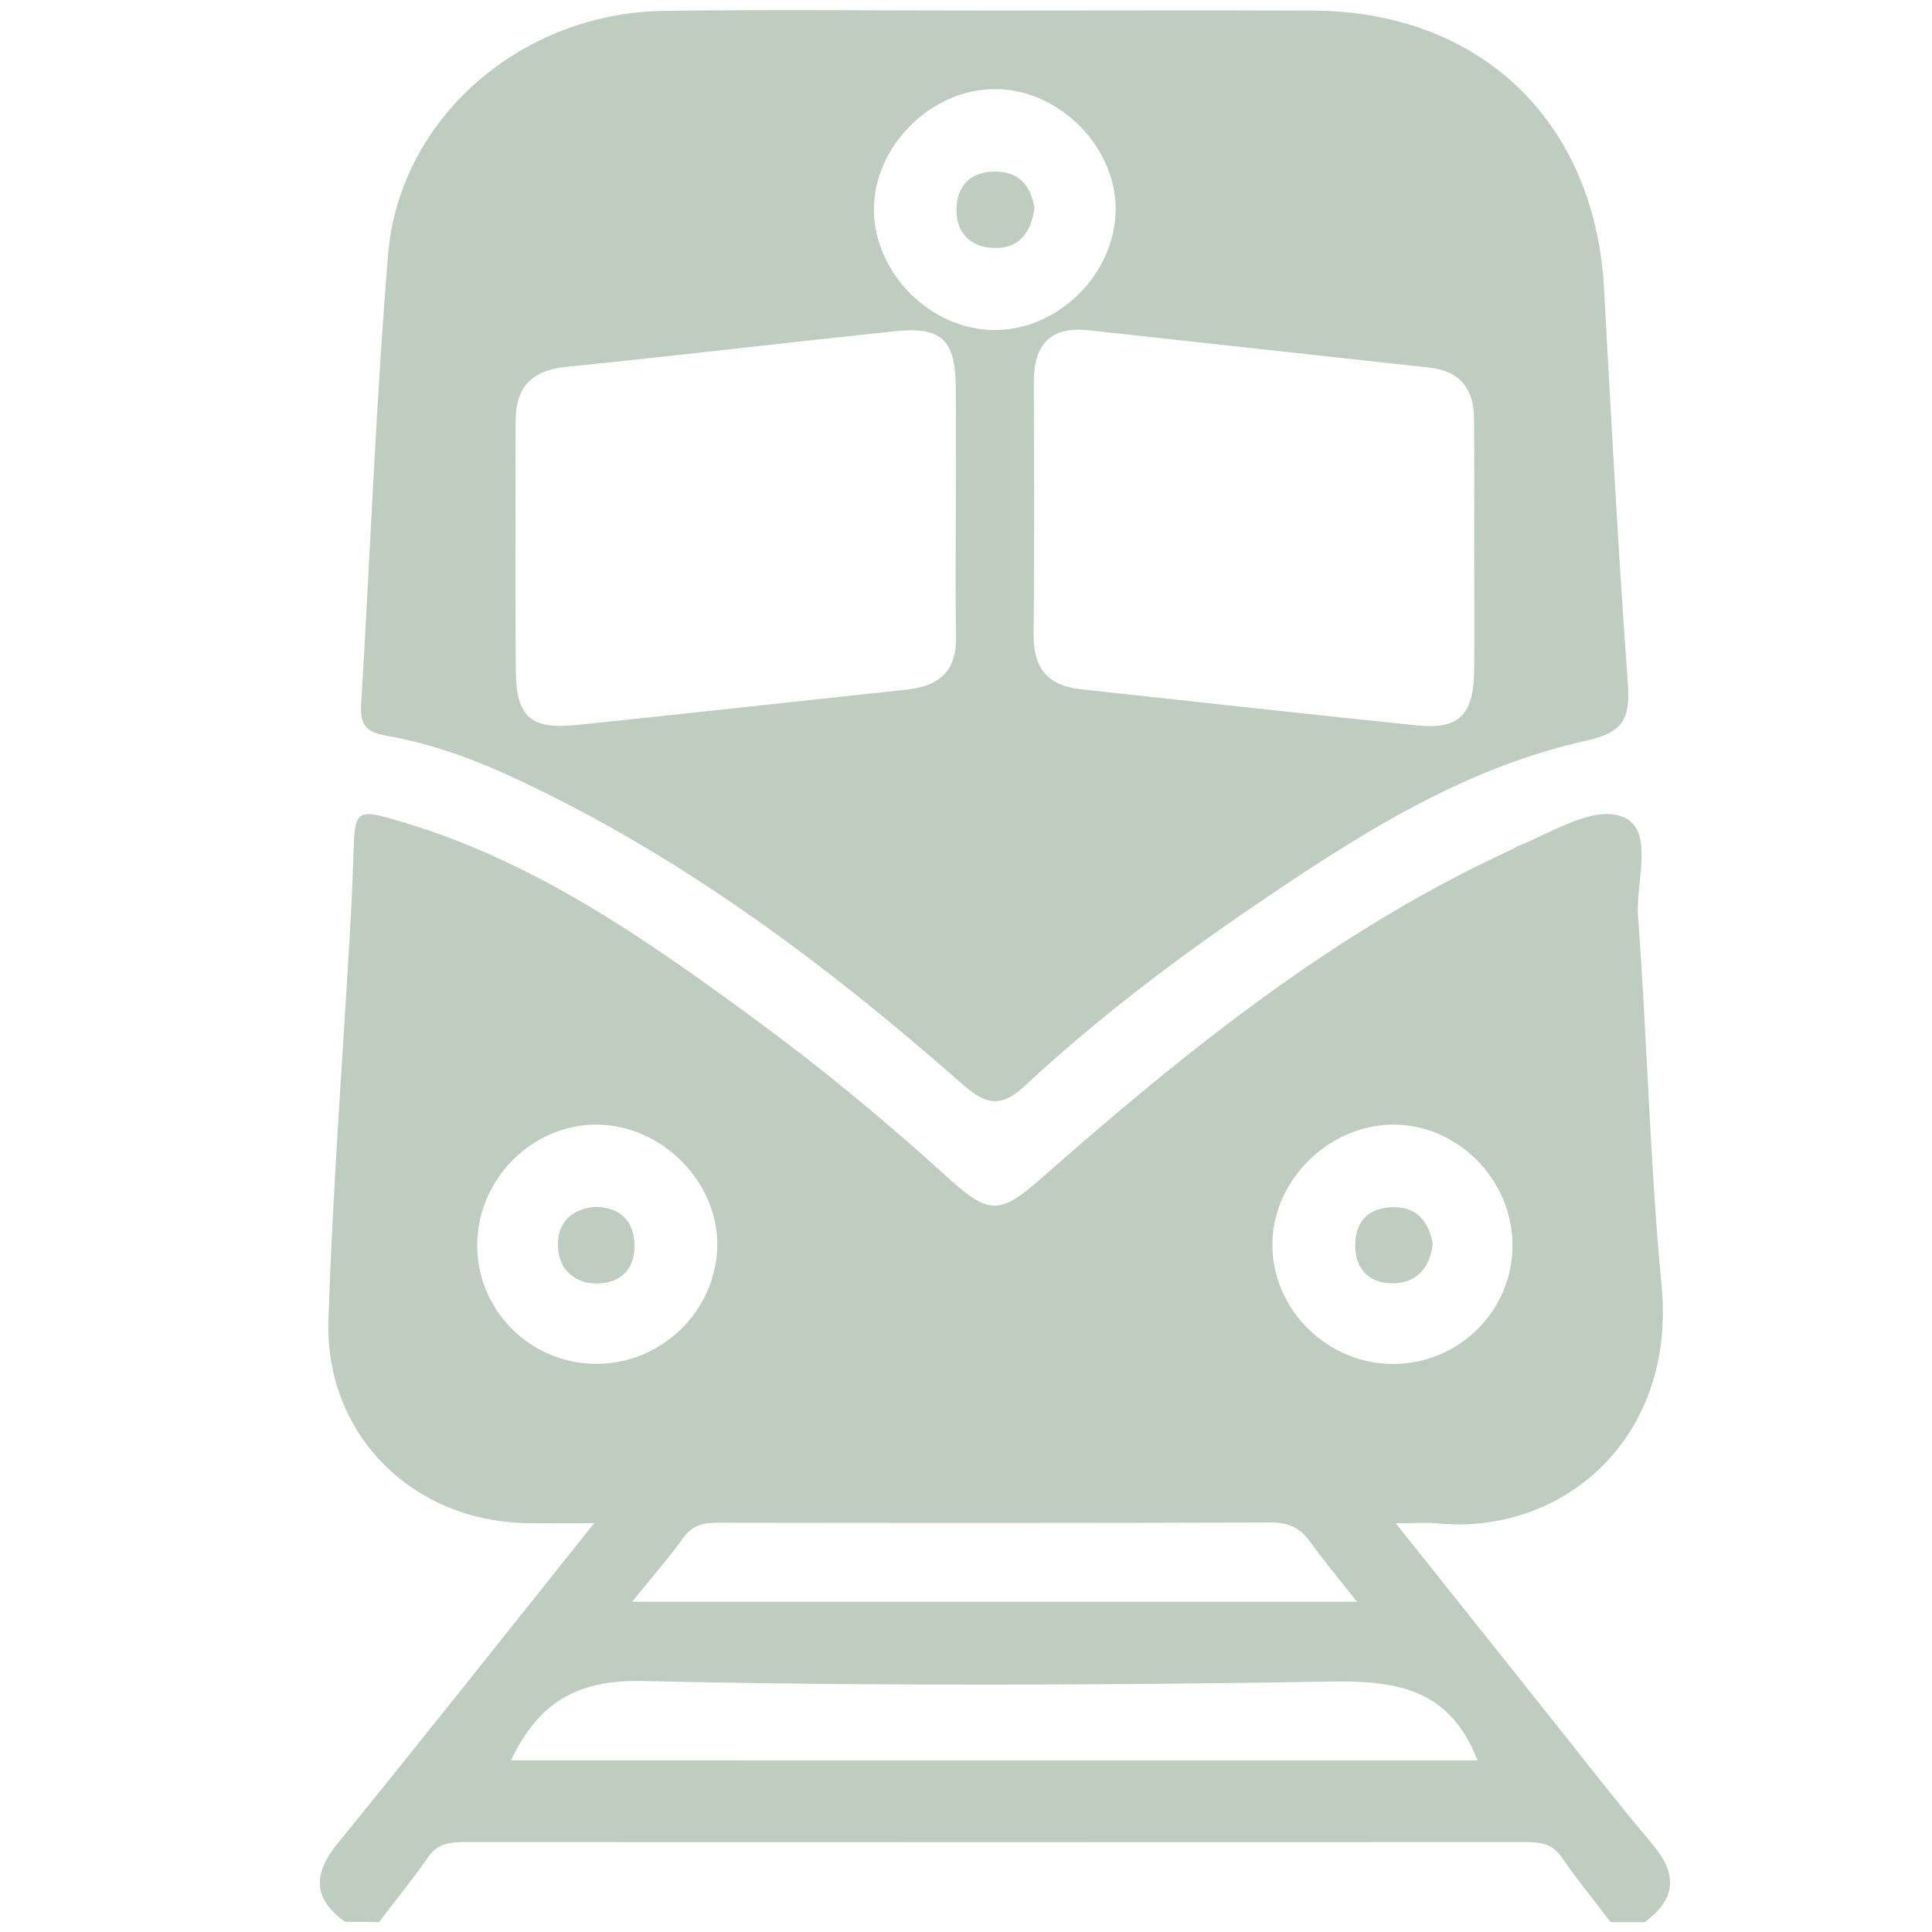
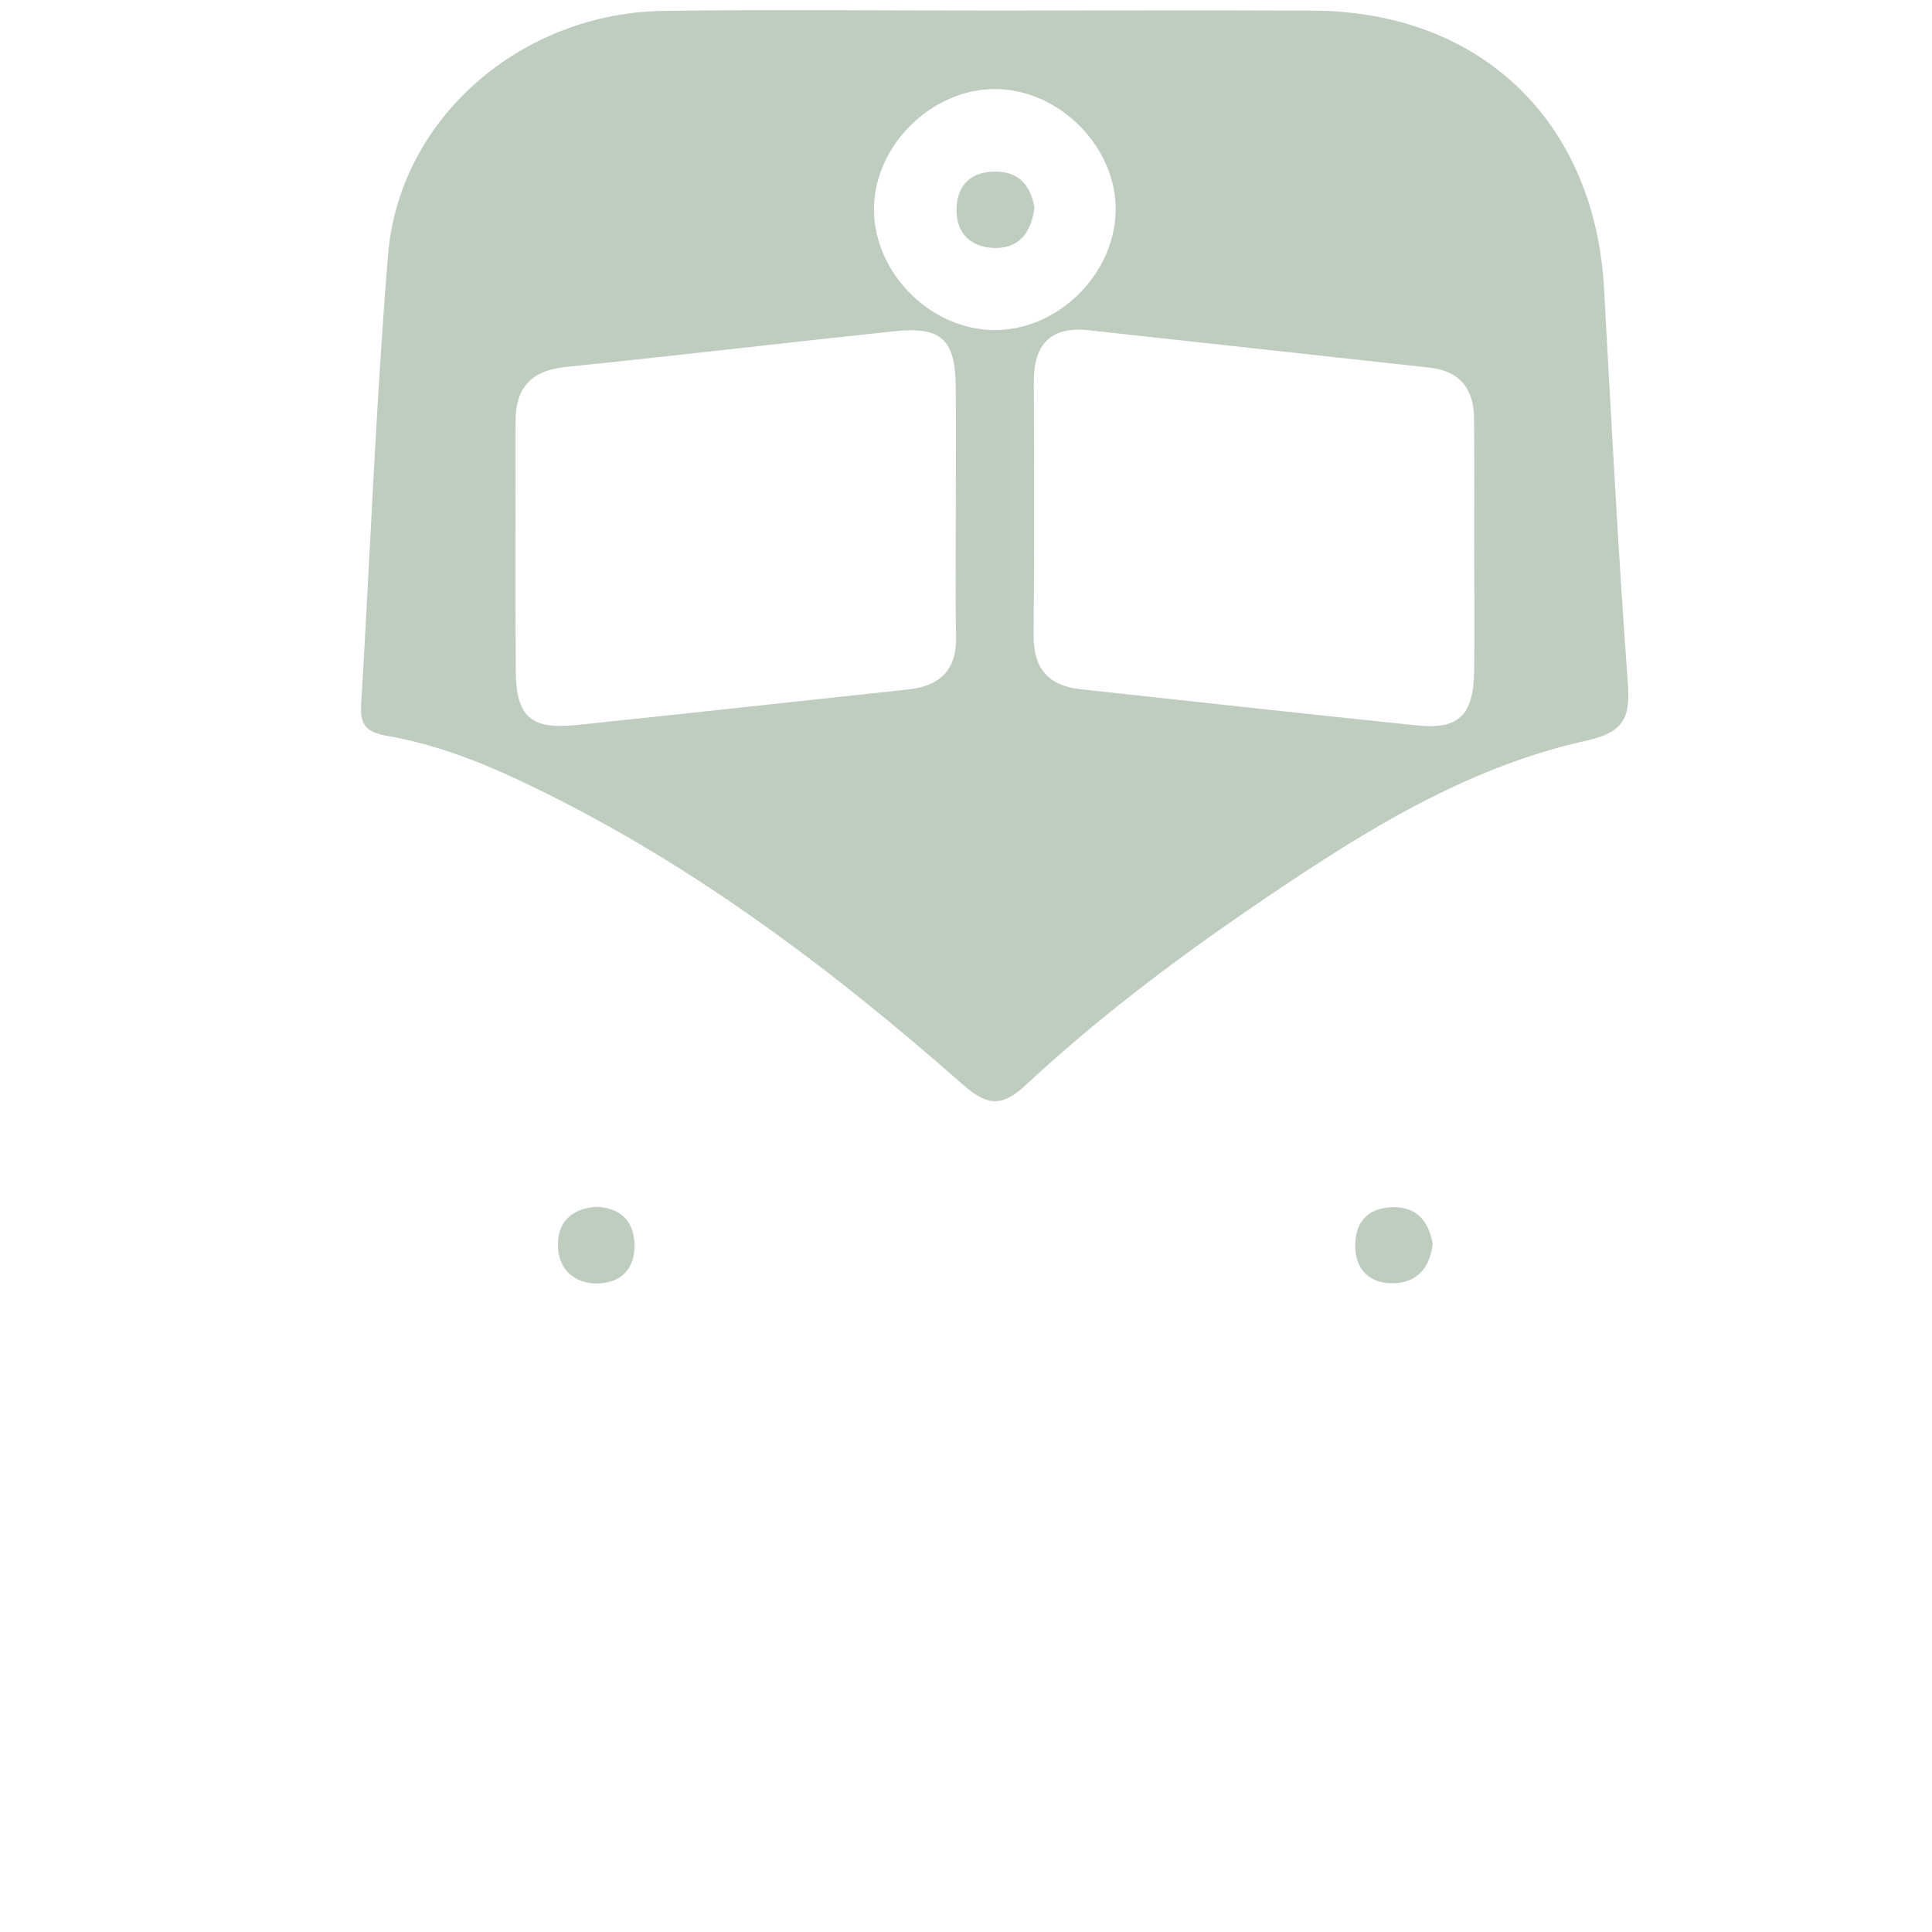
<svg xmlns="http://www.w3.org/2000/svg" version="1.1" id="Layer_1" x="0px" y="0px" width="30px" height="30px" viewBox="0 0 30 30" xml:space="preserve">
  <g>
-     <path fill="#BFCDC1" d="M5.357,29.842c-0.498-0.359-0.5-0.74-0.118-1.212c1.312-1.614,2.604-3.247,3.988-4.979   c-0.417,0-0.732,0.004-1.047,0c-1.775-0.028-3.139-1.377-3.08-3.156c0.066-2.039,0.223-4.077,0.339-6.116   c0.021-0.351,0.036-0.703,0.047-1.054c0.024-0.778,0.023-0.782,0.801-0.549c2.052,0.617,3.772,1.829,5.469,3.075   c1.044,0.768,2.041,1.596,3,2.469c0.596,0.539,0.783,0.531,1.391-0.004c2.26-1.989,4.59-3.876,7.358-5.139   c0.021-0.009,0.036-0.027,0.058-0.035c0.549-0.22,1.207-0.657,1.662-0.446c0.465,0.218,0.17,1.012,0.211,1.549   c0.143,1.906,0.183,3.82,0.365,5.72c0.229,2.359-1.523,3.879-3.482,3.69c-0.17-0.016-0.344-0.002-0.646-0.002   c0.89,1.115,1.712,2.15,2.538,3.186c0.479,0.602,0.949,1.209,1.445,1.794c0.394,0.464,0.378,0.854-0.119,1.214   c-0.176,0-0.352,0-0.527,0c-0.257-0.338-0.525-0.664-0.765-1.014c-0.151-0.216-0.349-0.229-0.574-0.229   c-5.481,0.002-10.964,0.002-16.447,0c-0.226,0-0.424,0.014-0.573,0.229c-0.241,0.35-0.509,0.676-0.767,1.014   C5.708,29.842,5.533,29.842,5.357,29.842z M22.943,27.336c-0.416-1.081-1.207-1.238-2.221-1.225   c-3.582,0.058-7.167,0.072-10.747-0.008c-1.036-0.022-1.62,0.35-2.04,1.231C12.952,27.336,17.947,27.336,22.943,27.336z    M9.815,24.872c3.806,0,7.496,0,11.257,0c-0.279-0.354-0.518-0.638-0.734-0.938c-0.154-0.216-0.337-0.293-0.605-0.293   c-2.854,0.01-5.709,0.008-8.563,0.004c-0.232-0.002-0.416,0.029-0.564,0.24C10.377,24.203,10.116,24.499,9.815,24.872z    M9.259,17.463c-1.018,0.001-1.867,0.876-1.849,1.904c0.018,1.012,0.848,1.816,1.865,1.811c1.005-0.007,1.843-0.826,1.863-1.824   C11.158,18.354,10.272,17.462,9.259,17.463z M23.486,19.341c0.004-1.026-0.864-1.896-1.877-1.878   c-0.99,0.018-1.844,0.869-1.852,1.854c-0.008,1.017,0.861,1.873,1.891,1.863C22.664,21.17,23.484,20.35,23.486,19.341z" />
    <path fill="#BFCDC1" d="M15.445,0.164c1.646,0,3.295-0.006,4.941,0.001c2.598,0.011,4.375,1.712,4.521,4.306   c0.112,2.038,0.22,4.077,0.368,6.113c0.039,0.534-0.029,0.781-0.639,0.916c-1.959,0.433-3.619,1.513-5.25,2.627   c-1.214,0.831-2.386,1.723-3.462,2.725c-0.358,0.334-0.589,0.325-0.958,0.002c-2.111-1.86-4.351-3.541-6.915-4.743   c-0.657-0.31-1.337-0.562-2.047-0.686c-0.355-0.062-0.413-0.201-0.395-0.506c0.14-2.323,0.227-4.65,0.417-6.967   c0.177-2.119,2.065-3.752,4.28-3.783C12.019,0.146,13.732,0.165,15.445,0.164z M14.842,7.923c0-0.637,0.006-1.273-0.001-1.908   c-0.008-0.748-0.22-0.948-0.957-0.871c-1.698,0.179-3.394,0.381-5.093,0.553C8.253,5.751,8.005,6.014,8.006,6.543   c0.001,1.293-0.008,2.587,0.003,3.881c0.006,0.704,0.234,0.906,0.931,0.835c1.721-0.178,3.439-0.369,5.159-0.553   c0.486-0.053,0.756-0.292,0.747-0.811C14.833,9.238,14.842,8.58,14.842,7.923z M22.891,8.54c0-0.679,0.004-1.359-0.002-2.04   c-0.002-0.461-0.218-0.74-0.695-0.792c-1.764-0.192-3.525-0.388-5.289-0.58c-0.588-0.064-0.854,0.218-0.852,0.796   c0.006,1.316,0.01,2.632-0.003,3.947c-0.003,0.509,0.229,0.777,0.726,0.831c1.742,0.19,3.482,0.382,5.226,0.562   c0.642,0.067,0.873-0.152,0.888-0.817C22.9,9.812,22.891,9.176,22.891,8.54z M15.443,5.125c0.977,0.003,1.852-0.85,1.881-1.834   c0.027-0.992-0.866-1.906-1.871-1.908c-1.003-0.003-1.902,0.904-1.882,1.899C13.591,4.262,14.464,5.123,15.443,5.125z" />
    <path fill="#BFCDC1" d="M9.257,18.739c0.366,0.016,0.576,0.204,0.594,0.563c0.02,0.396-0.206,0.626-0.586,0.628   c-0.341,0-0.585-0.214-0.601-0.563C8.647,18.982,8.873,18.768,9.257,18.739z" />
    <path fill="#BFCDC1" d="M22.247,19.314c-0.044,0.379-0.252,0.615-0.63,0.613c-0.35,0-0.569-0.213-0.573-0.576   c-0.004-0.35,0.17-0.58,0.54-0.604C21.98,18.723,22.18,18.941,22.247,19.314z" />
    <path fill="#BFCDC1" d="M16.063,3.223c-0.053,0.415-0.26,0.646-0.647,0.627c-0.351-0.017-0.569-0.239-0.563-0.596   c0.004-0.391,0.239-0.601,0.631-0.589C15.852,2.676,16.01,2.917,16.063,3.223z" />
  </g>
</svg>